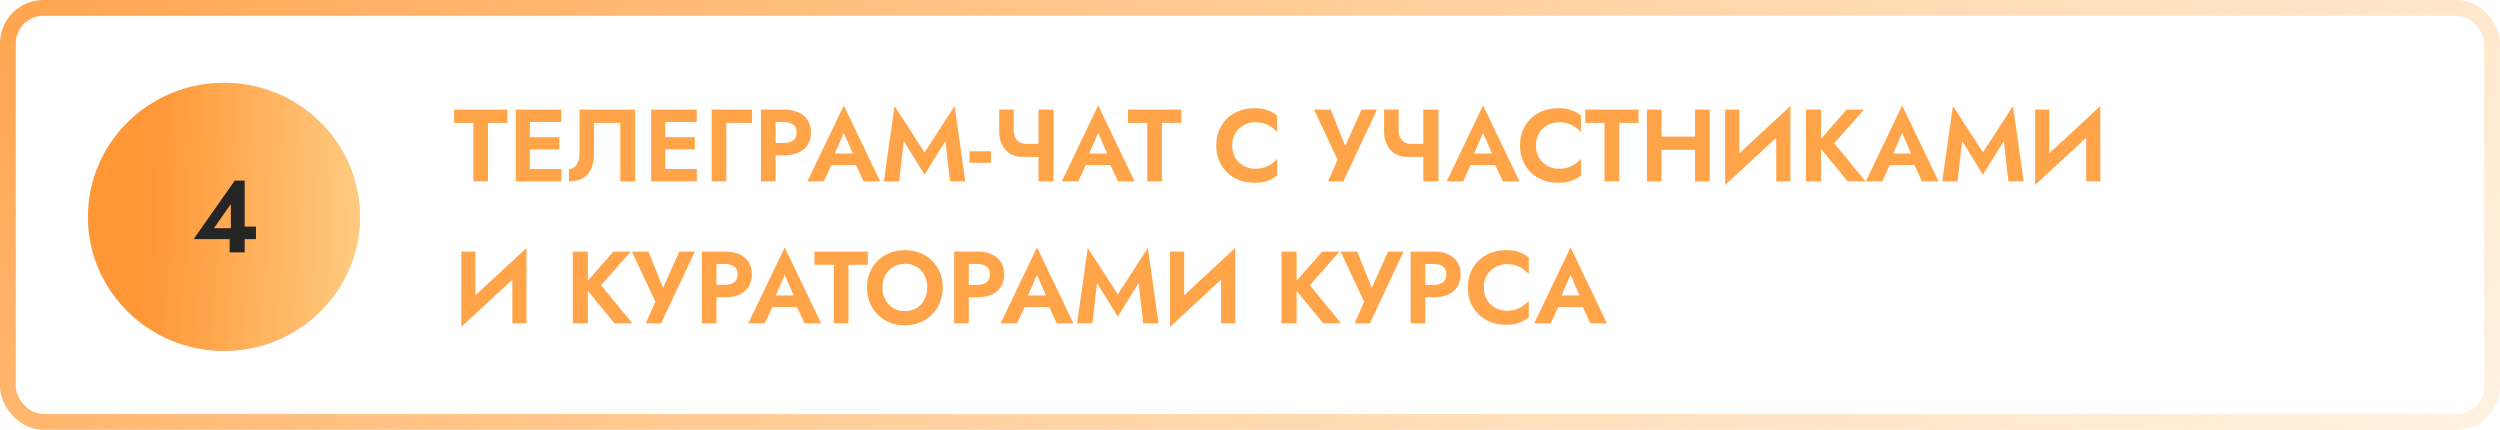
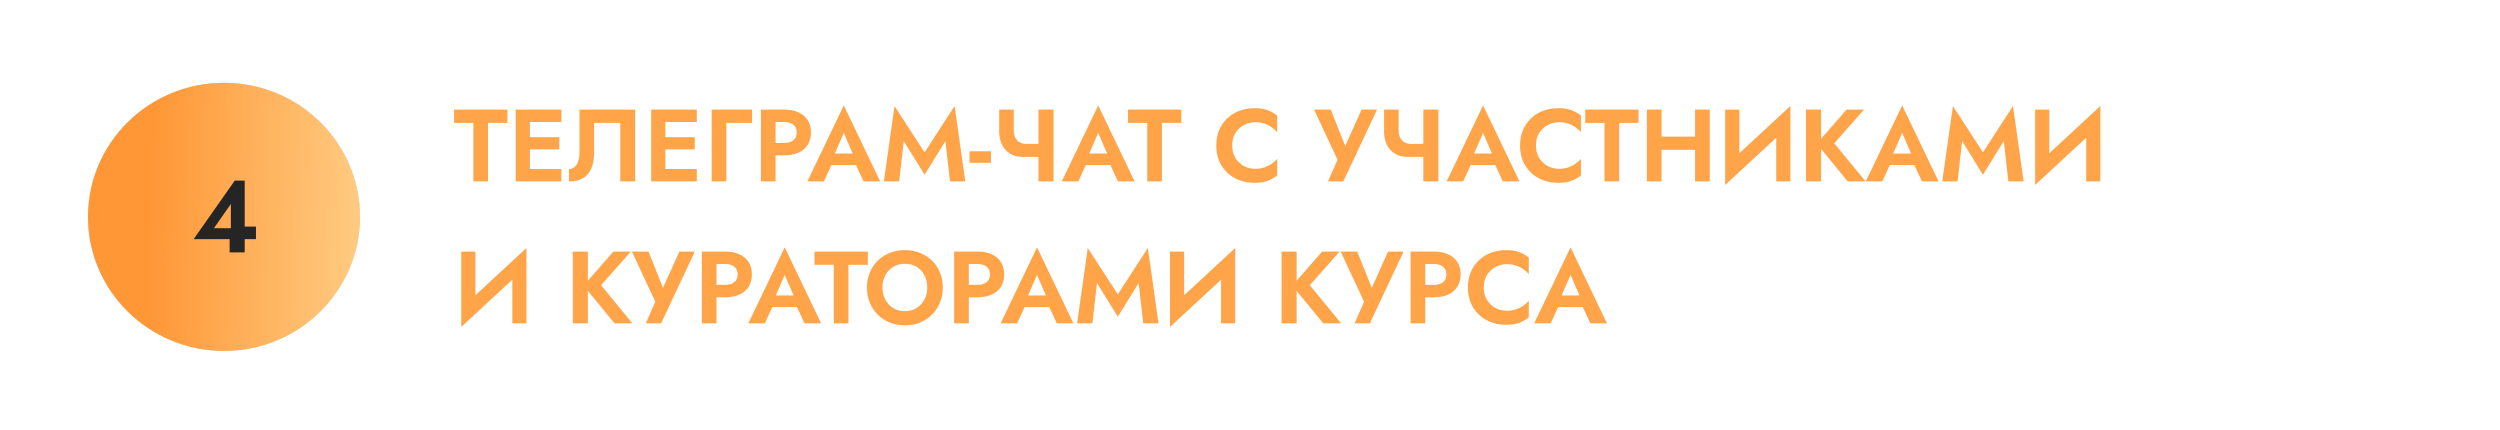
<svg xmlns="http://www.w3.org/2000/svg" width="634" height="109" viewBox="0 0 634 109" fill="none">
-   <rect x="2" y="2" width="630" height="105" rx="9" stroke="url(#paint0_linear_78_71)" stroke-width="4" />
  <path d="M115.156 31.154V27.8H128.676V31.154H123.762V46H120.044V31.154H115.156ZM133.181 46V42.854H142.359V46H133.181ZM133.181 30.946V27.8H142.359V30.946H133.181ZM133.181 37.888V34.794H141.839V37.888H133.181ZM130.789 27.8H134.377V46H130.789V27.8ZM161.077 27.8V46H157.307V31.154H150.651V38.746C150.651 40.271 150.426 41.58 149.975 42.672C149.542 43.747 148.857 44.57 147.921 45.142C146.985 45.714 145.78 46 144.307 46V42.854C144.723 42.854 145.096 42.759 145.425 42.568C145.754 42.377 146.032 42.1 146.257 41.736C146.482 41.372 146.656 40.939 146.777 40.436C146.898 39.933 146.959 39.379 146.959 38.772V27.8H161.077ZM167.534 46V42.854H176.712V46H167.534ZM167.534 30.946V27.8H176.712V30.946H167.534ZM167.534 37.888V34.794H176.192V37.888H167.534ZM165.142 27.8H168.73V46H165.142V27.8ZM180.48 27.8H190.724V31.154H184.198V46H180.48V27.8ZM192.97 27.8H196.688V46H192.97V27.8ZM195.232 30.946V27.8H198.846C200.285 27.8 201.507 28.034 202.512 28.502C203.535 28.97 204.315 29.637 204.852 30.504C205.389 31.371 205.658 32.402 205.658 33.598C205.658 34.777 205.389 35.808 204.852 36.692C204.315 37.559 203.535 38.226 202.512 38.694C201.507 39.162 200.285 39.396 198.846 39.396H195.232V36.25H198.846C199.834 36.25 200.614 36.025 201.186 35.574C201.758 35.123 202.044 34.465 202.044 33.598C202.044 32.714 201.758 32.055 201.186 31.622C200.614 31.171 199.834 30.946 198.846 30.946H195.232ZM209.228 41.866L209.67 38.928H218.406L218.848 41.866H209.228ZM213.986 33.702L211.256 39.968L211.334 40.8L208.942 46H204.756L213.986 26.734L223.216 46H219.004L216.664 40.956L216.716 40.02L213.986 33.702ZM229.195 35.782L228.025 46H224.151L226.855 26.89L234.473 38.642L242.091 26.89L244.795 46H240.921L239.751 35.782L234.473 44.31L229.195 35.782ZM245.866 41.294V38.356H251.3V41.294H245.866ZM259.302 39.786L260.186 36.484H264.944V39.786H259.302ZM263.358 27.8H267.18V46H263.358V27.8ZM257.092 27.8V33.026C257.092 33.737 257.213 34.352 257.456 34.872C257.716 35.392 258.08 35.791 258.548 36.068C259.016 36.345 259.562 36.484 260.186 36.484L259.302 39.786C258.036 39.786 256.962 39.5 256.078 38.928C255.194 38.356 254.526 37.585 254.076 36.614C253.625 35.643 253.4 34.577 253.4 33.416V27.8H257.092ZM273.746 41.866L274.188 38.928H282.924L283.366 41.866H273.746ZM278.504 33.702L275.774 39.968L275.852 40.8L273.46 46H269.274L278.504 26.734L287.734 46H283.522L281.182 40.956L281.234 40.02L278.504 33.702ZM286.06 31.154V27.8H299.58V31.154H294.666V46H290.948V31.154H286.06ZM312.478 36.9C312.478 38.096 312.746 39.145 313.284 40.046C313.838 40.93 314.558 41.615 315.442 42.1C316.326 42.568 317.288 42.802 318.328 42.802C319.194 42.802 319.966 42.689 320.642 42.464C321.318 42.239 321.924 41.935 322.462 41.554C323.016 41.173 323.493 40.757 323.892 40.306V44.492C323.146 45.081 322.332 45.541 321.448 45.87C320.581 46.199 319.48 46.364 318.146 46.364C316.759 46.364 315.468 46.139 314.272 45.688C313.093 45.237 312.062 44.587 311.178 43.738C310.311 42.889 309.635 41.892 309.15 40.748C308.682 39.587 308.448 38.304 308.448 36.9C308.448 35.496 308.682 34.222 309.15 33.078C309.635 31.917 310.311 30.911 311.178 30.062C312.062 29.213 313.093 28.563 314.272 28.112C315.468 27.661 316.759 27.436 318.146 27.436C319.48 27.436 320.581 27.601 321.448 27.93C322.332 28.259 323.146 28.719 323.892 29.308V33.494C323.493 33.043 323.016 32.627 322.462 32.246C321.924 31.865 321.318 31.561 320.642 31.336C319.966 31.111 319.194 30.998 318.328 30.998C317.288 30.998 316.326 31.241 315.442 31.726C314.558 32.194 313.838 32.87 313.284 33.754C312.746 34.638 312.478 35.687 312.478 36.9ZM349.218 27.8L340.664 46H336.79L339.208 40.514L333.254 27.8H337.466L341.99 39.084L340.248 39.006L345.292 27.8H349.218ZM356.903 39.786L357.787 36.484H362.545V39.786H356.903ZM360.959 27.8H364.781V46H360.959V27.8ZM354.693 27.8V33.026C354.693 33.737 354.815 34.352 355.057 34.872C355.317 35.392 355.681 35.791 356.149 36.068C356.617 36.345 357.163 36.484 357.787 36.484L356.903 39.786C355.638 39.786 354.563 39.5 353.679 38.928C352.795 38.356 352.128 37.585 351.677 36.614C351.227 35.643 351.001 34.577 351.001 33.416V27.8H354.693ZM371.348 41.866L371.79 38.928H380.526L380.968 41.866H371.348ZM376.106 33.702L373.376 39.968L373.454 40.8L371.062 46H366.876L376.106 26.734L385.336 46H381.124L378.784 40.956L378.836 40.02L376.106 33.702ZM389.513 36.9C389.513 38.096 389.782 39.145 390.319 40.046C390.874 40.93 391.593 41.615 392.477 42.1C393.361 42.568 394.323 42.802 395.363 42.802C396.23 42.802 397.001 42.689 397.677 42.464C398.353 42.239 398.96 41.935 399.497 41.554C400.052 41.173 400.528 40.757 400.927 40.306V44.492C400.182 45.081 399.367 45.541 398.483 45.87C397.616 46.199 396.516 46.364 395.181 46.364C393.794 46.364 392.503 46.139 391.307 45.688C390.128 45.237 389.097 44.587 388.213 43.738C387.346 42.889 386.67 41.892 386.185 40.748C385.717 39.587 385.483 38.304 385.483 36.9C385.483 35.496 385.717 34.222 386.185 33.078C386.67 31.917 387.346 30.911 388.213 30.062C389.097 29.213 390.128 28.563 391.307 28.112C392.503 27.661 393.794 27.436 395.181 27.436C396.516 27.436 397.616 27.601 398.483 27.93C399.367 28.259 400.182 28.719 400.927 29.308V33.494C400.528 33.043 400.052 32.627 399.497 32.246C398.96 31.865 398.353 31.561 397.677 31.336C397.001 31.111 396.23 30.998 395.363 30.998C394.323 30.998 393.361 31.241 392.477 31.726C391.593 32.194 390.874 32.87 390.319 33.754C389.782 34.638 389.513 35.687 389.513 36.9ZM402.019 31.154V27.8H415.539V31.154H410.625V46H406.907V31.154H402.019ZM418.874 37.992V34.638H432.238V37.992H418.874ZM429.872 27.8H433.59V46H429.872V27.8ZM417.652 27.8H421.37V46H417.652V27.8ZM453.913 31.726L437.507 46.91L437.637 42.074L454.043 26.89L453.913 31.726ZM441.095 27.8V43.036L437.507 46.91V27.8H441.095ZM454.043 26.89V46H450.455V30.868L454.043 26.89ZM457.997 27.8H461.819V46H457.997V27.8ZM468.293 27.8H472.713L465.173 36.328L473.103 46H468.579L460.727 36.432L468.293 27.8ZM477.633 41.866L478.075 38.928H486.811L487.253 41.866H477.633ZM482.391 33.702L479.661 39.968L479.739 40.8L477.347 46H473.161L482.391 26.734L491.621 46H487.409L485.069 40.956L485.121 40.02L482.391 33.702ZM497.599 35.782L496.429 46H492.555L495.259 26.89L502.877 38.642L510.495 26.89L513.199 46H509.325L508.155 35.782L502.877 44.31L497.599 35.782ZM532.523 31.726L516.117 46.91L516.247 42.074L532.653 26.89L532.523 31.726ZM519.705 27.8V43.036L516.117 46.91V27.8H519.705ZM532.653 26.89V46H529.065V30.868L532.653 26.89ZM133.382 67.726L116.976 82.91L117.106 78.074L133.512 62.89L133.382 67.726ZM120.564 63.8V79.036L116.976 82.91V63.8H120.564ZM133.512 62.89V82H129.924V66.868L133.512 62.89ZM145.261 63.8H149.083V82H145.261V63.8ZM155.557 63.8H159.977L152.437 72.328L160.367 82H155.843L147.991 72.432L155.557 63.8ZM176.206 63.8L167.652 82H163.778L166.196 76.514L160.242 63.8H164.454L168.978 75.084L167.236 75.006L172.28 63.8H176.206ZM177.99 63.8H181.708V82H177.99V63.8ZM180.252 66.946V63.8H183.866C185.304 63.8 186.526 64.034 187.532 64.502C188.554 64.97 189.334 65.637 189.872 66.504C190.409 67.371 190.678 68.402 190.678 69.598C190.678 70.777 190.409 71.808 189.872 72.692C189.334 73.559 188.554 74.226 187.532 74.694C186.526 75.162 185.304 75.396 183.866 75.396H180.252V72.25H183.866C184.854 72.25 185.634 72.025 186.206 71.574C186.778 71.123 187.064 70.465 187.064 69.598C187.064 68.714 186.778 68.055 186.206 67.622C185.634 67.171 184.854 66.946 183.866 66.946H180.252ZM194.248 77.866L194.69 74.928H203.426L203.868 77.866H194.248ZM199.006 69.702L196.276 75.968L196.354 76.8L193.962 82H189.776L199.006 62.734L208.236 82H204.024L201.684 76.956L201.736 76.02L199.006 69.702ZM206.562 67.154V63.8H220.082V67.154H215.168V82H211.45V67.154H206.562ZM223.786 72.9C223.786 74.061 224.028 75.093 224.514 75.994C224.999 76.895 225.666 77.606 226.516 78.126C227.365 78.646 228.353 78.906 229.48 78.906C230.606 78.906 231.594 78.646 232.444 78.126C233.293 77.606 233.952 76.895 234.42 75.994C234.905 75.093 235.148 74.061 235.148 72.9C235.148 71.739 234.914 70.707 234.446 69.806C233.978 68.905 233.319 68.194 232.47 67.674C231.62 67.154 230.624 66.894 229.48 66.894C228.353 66.894 227.365 67.154 226.516 67.674C225.666 68.194 224.999 68.905 224.514 69.806C224.028 70.707 223.786 71.739 223.786 72.9ZM219.86 72.9C219.86 71.513 220.102 70.248 220.588 69.104C221.073 67.943 221.749 66.937 222.616 66.088C223.482 65.239 224.496 64.589 225.658 64.138C226.836 63.67 228.11 63.436 229.48 63.436C230.866 63.436 232.14 63.67 233.302 64.138C234.463 64.589 235.477 65.239 236.344 66.088C237.228 66.937 237.904 67.943 238.372 69.104C238.857 70.248 239.1 71.513 239.1 72.9C239.1 74.269 238.857 75.543 238.372 76.722C237.904 77.883 237.236 78.897 236.37 79.764C235.52 80.631 234.506 81.307 233.328 81.792C232.166 82.26 230.884 82.494 229.48 82.494C228.076 82.494 226.784 82.26 225.606 81.792C224.444 81.307 223.43 80.631 222.564 79.764C221.697 78.897 221.03 77.883 220.562 76.722C220.094 75.543 219.86 74.269 219.86 72.9ZM241.974 63.8H245.692V82H241.974V63.8ZM244.236 66.946V63.8H247.85C249.289 63.8 250.511 64.034 251.516 64.502C252.539 64.97 253.319 65.637 253.856 66.504C254.393 67.371 254.662 68.402 254.662 69.598C254.662 70.777 254.393 71.808 253.856 72.692C253.319 73.559 252.539 74.226 251.516 74.694C250.511 75.162 249.289 75.396 247.85 75.396H244.236V72.25H247.85C248.838 72.25 249.618 72.025 250.19 71.574C250.762 71.123 251.048 70.465 251.048 69.598C251.048 68.714 250.762 68.055 250.19 67.622C249.618 67.171 248.838 66.946 247.85 66.946H244.236ZM258.232 77.866L258.674 74.928H267.41L267.852 77.866H258.232ZM262.99 69.702L260.26 75.968L260.338 76.8L257.946 82H253.76L262.99 62.734L272.22 82H268.008L265.668 76.956L265.72 76.02L262.99 69.702ZM278.199 71.782L277.029 82H273.155L275.859 62.89L283.477 74.642L291.095 62.89L293.799 82H289.925L288.755 71.782L283.477 80.31L278.199 71.782ZM313.122 67.726L296.716 82.91L296.846 78.074L313.252 62.89L313.122 67.726ZM300.304 63.8V79.036L296.716 82.91V63.8H300.304ZM313.252 62.89V82H309.664V66.868L313.252 62.89ZM325.001 63.8H328.823V82H325.001V63.8ZM335.297 63.8H339.717L332.177 72.328L340.107 82H335.583L327.731 72.432L335.297 63.8ZM355.947 63.8L347.393 82H343.519L345.937 76.514L339.983 63.8H344.195L348.719 75.084L346.977 75.006L352.021 63.8H355.947ZM357.73 63.8H361.448V82H357.73V63.8ZM359.992 66.946V63.8H363.606C365.045 63.8 366.267 64.034 367.272 64.502C368.295 64.97 369.075 65.637 369.612 66.504C370.149 67.371 370.418 68.402 370.418 69.598C370.418 70.777 370.149 71.808 369.612 72.692C369.075 73.559 368.295 74.226 367.272 74.694C366.267 75.162 365.045 75.396 363.606 75.396H359.992V72.25H363.606C364.594 72.25 365.374 72.025 365.946 71.574C366.518 71.123 366.804 70.465 366.804 69.598C366.804 68.714 366.518 68.055 365.946 67.622C365.374 67.171 364.594 66.946 363.606 66.946H359.992ZM376.284 72.9C376.284 74.096 376.553 75.145 377.09 76.046C377.645 76.93 378.364 77.615 379.248 78.1C380.132 78.568 381.094 78.802 382.134 78.802C383.001 78.802 383.772 78.689 384.448 78.464C385.124 78.239 385.731 77.935 386.268 77.554C386.823 77.173 387.3 76.757 387.698 76.306V80.492C386.953 81.081 386.138 81.541 385.254 81.87C384.388 82.199 383.287 82.364 381.952 82.364C380.566 82.364 379.274 82.139 378.078 81.688C376.9 81.237 375.868 80.587 374.984 79.738C374.118 78.889 373.442 77.892 372.956 76.748C372.488 75.587 372.254 74.304 372.254 72.9C372.254 71.496 372.488 70.222 372.956 69.078C373.442 67.917 374.118 66.911 374.984 66.062C375.868 65.213 376.9 64.563 378.078 64.112C379.274 63.661 380.566 63.436 381.952 63.436C383.287 63.436 384.388 63.601 385.254 63.93C386.138 64.259 386.953 64.719 387.698 65.308V69.494C387.3 69.043 386.823 68.627 386.268 68.246C385.731 67.865 385.124 67.561 384.448 67.336C383.772 67.111 383.001 66.998 382.134 66.998C381.094 66.998 380.132 67.241 379.248 67.726C378.364 68.194 377.645 68.87 377.09 69.754C376.553 70.638 376.284 71.687 376.284 72.9ZM393.539 77.866L393.981 74.928H402.717L403.159 77.866H393.539ZM398.297 69.702L395.567 75.968L395.645 76.8L393.253 82H389.067L398.297 62.734L407.527 82H403.315L400.975 76.956L401.027 76.02L398.297 69.702Z" fill="#FFA449" />
  <ellipse cx="56.806" cy="55" rx="34.49" ry="34" fill="#D9D9D9" />
  <ellipse cx="56.806" cy="55" rx="34.49" ry="34" fill="url(#paint1_linear_78_71)" />
  <path d="M49.107 60.646L59.533 45.8H62.055V64H58.233V59.424L58.545 59.138V51.728L54.255 57.864H60.755L61.197 57.474H64.915V60.646H49.107Z" fill="#252525" />
  <defs>
    <linearGradient id="paint0_linear_78_71" x1="-61.335" y1="-24.75" x2="357.277" y2="509.458" gradientUnits="userSpaceOnUse">
      <stop stop-color="#FF9737" />
      <stop offset="1" stop-color="#FFCE85" stop-opacity="0" />
    </linearGradient>
    <linearGradient id="paint1_linear_78_71" x1="40.808" y1="-18.39" x2="96.661" y2="-16.651" gradientUnits="userSpaceOnUse">
      <stop stop-color="#FF9737" />
      <stop offset="1" stop-color="#FFCE85" />
    </linearGradient>
  </defs>
</svg>